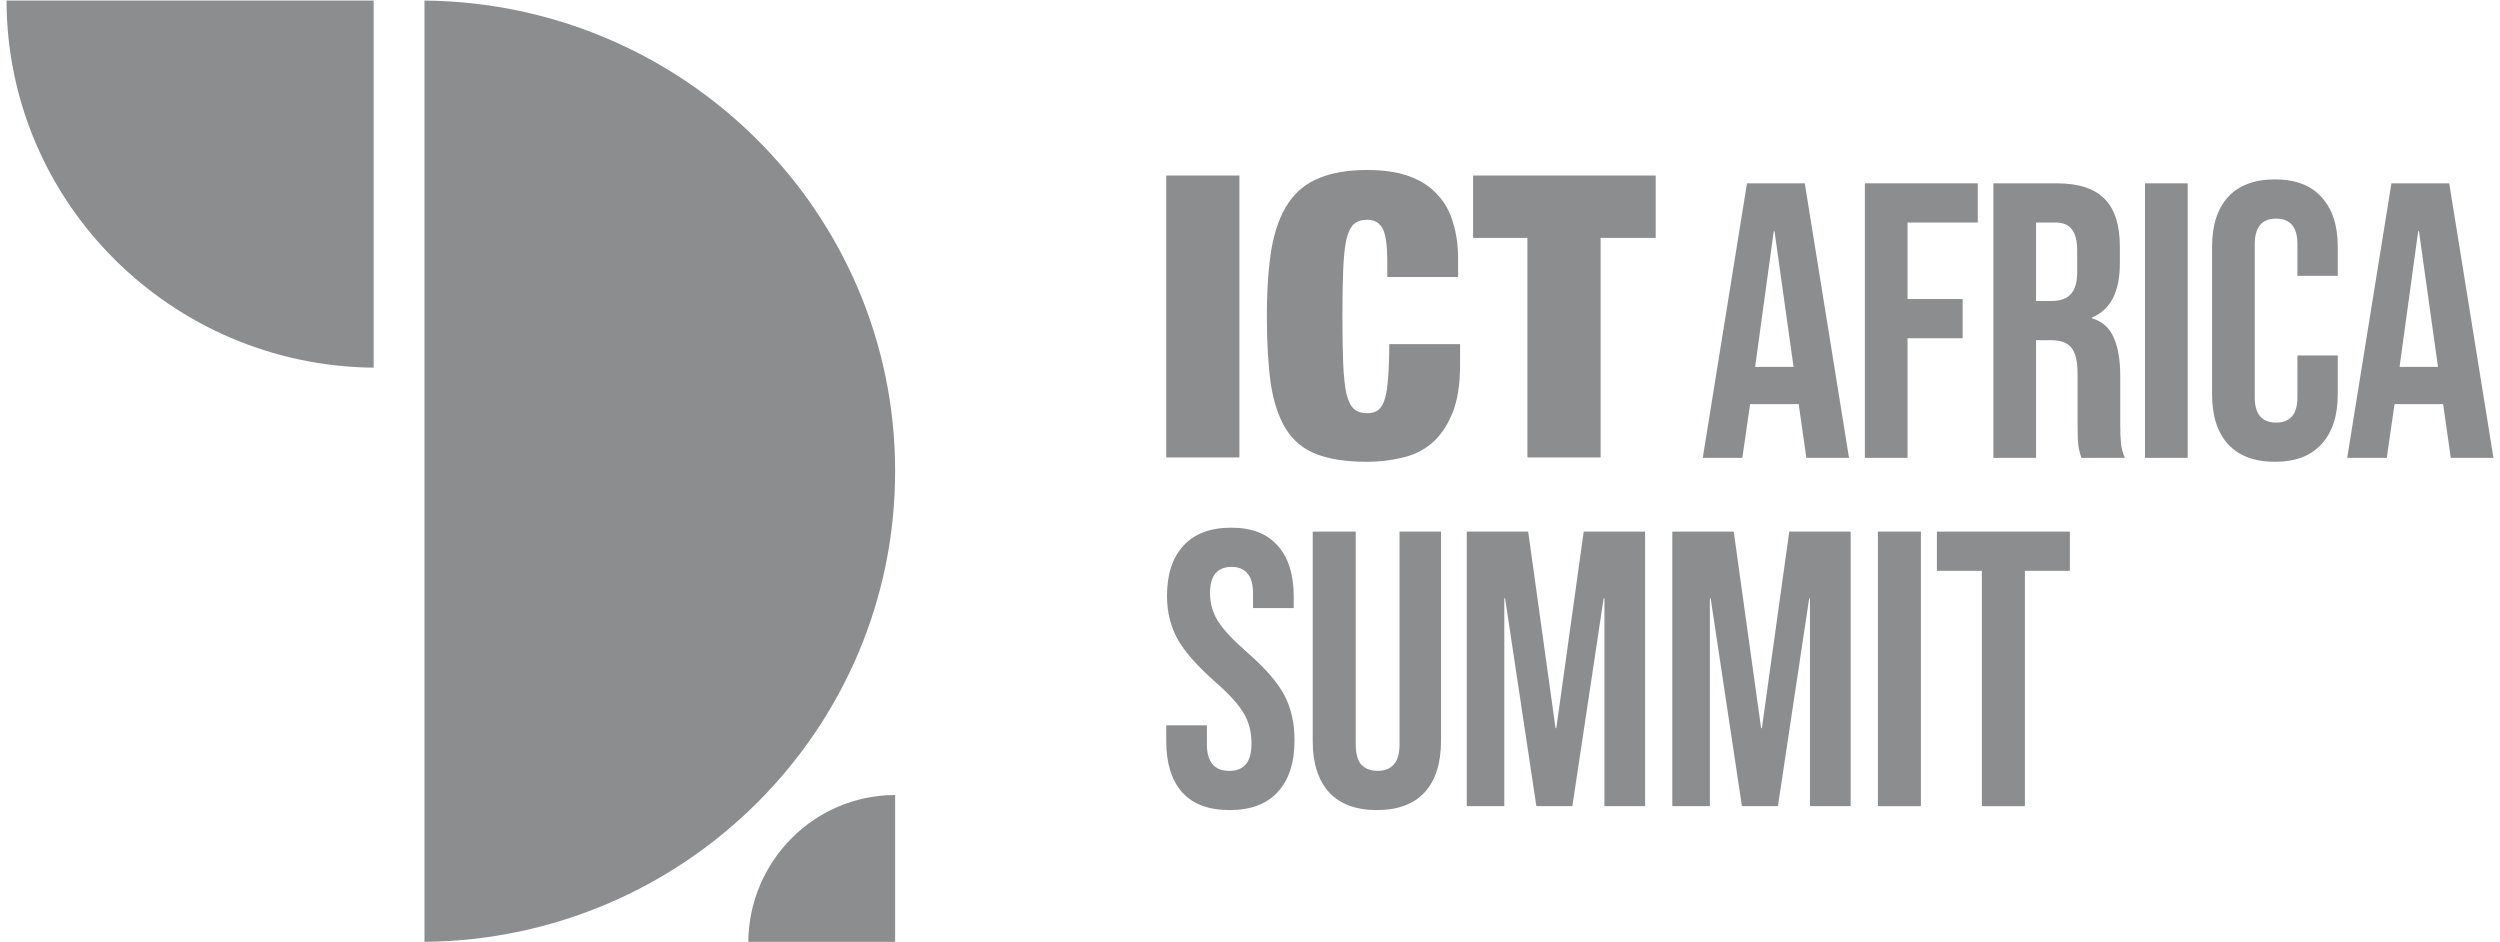
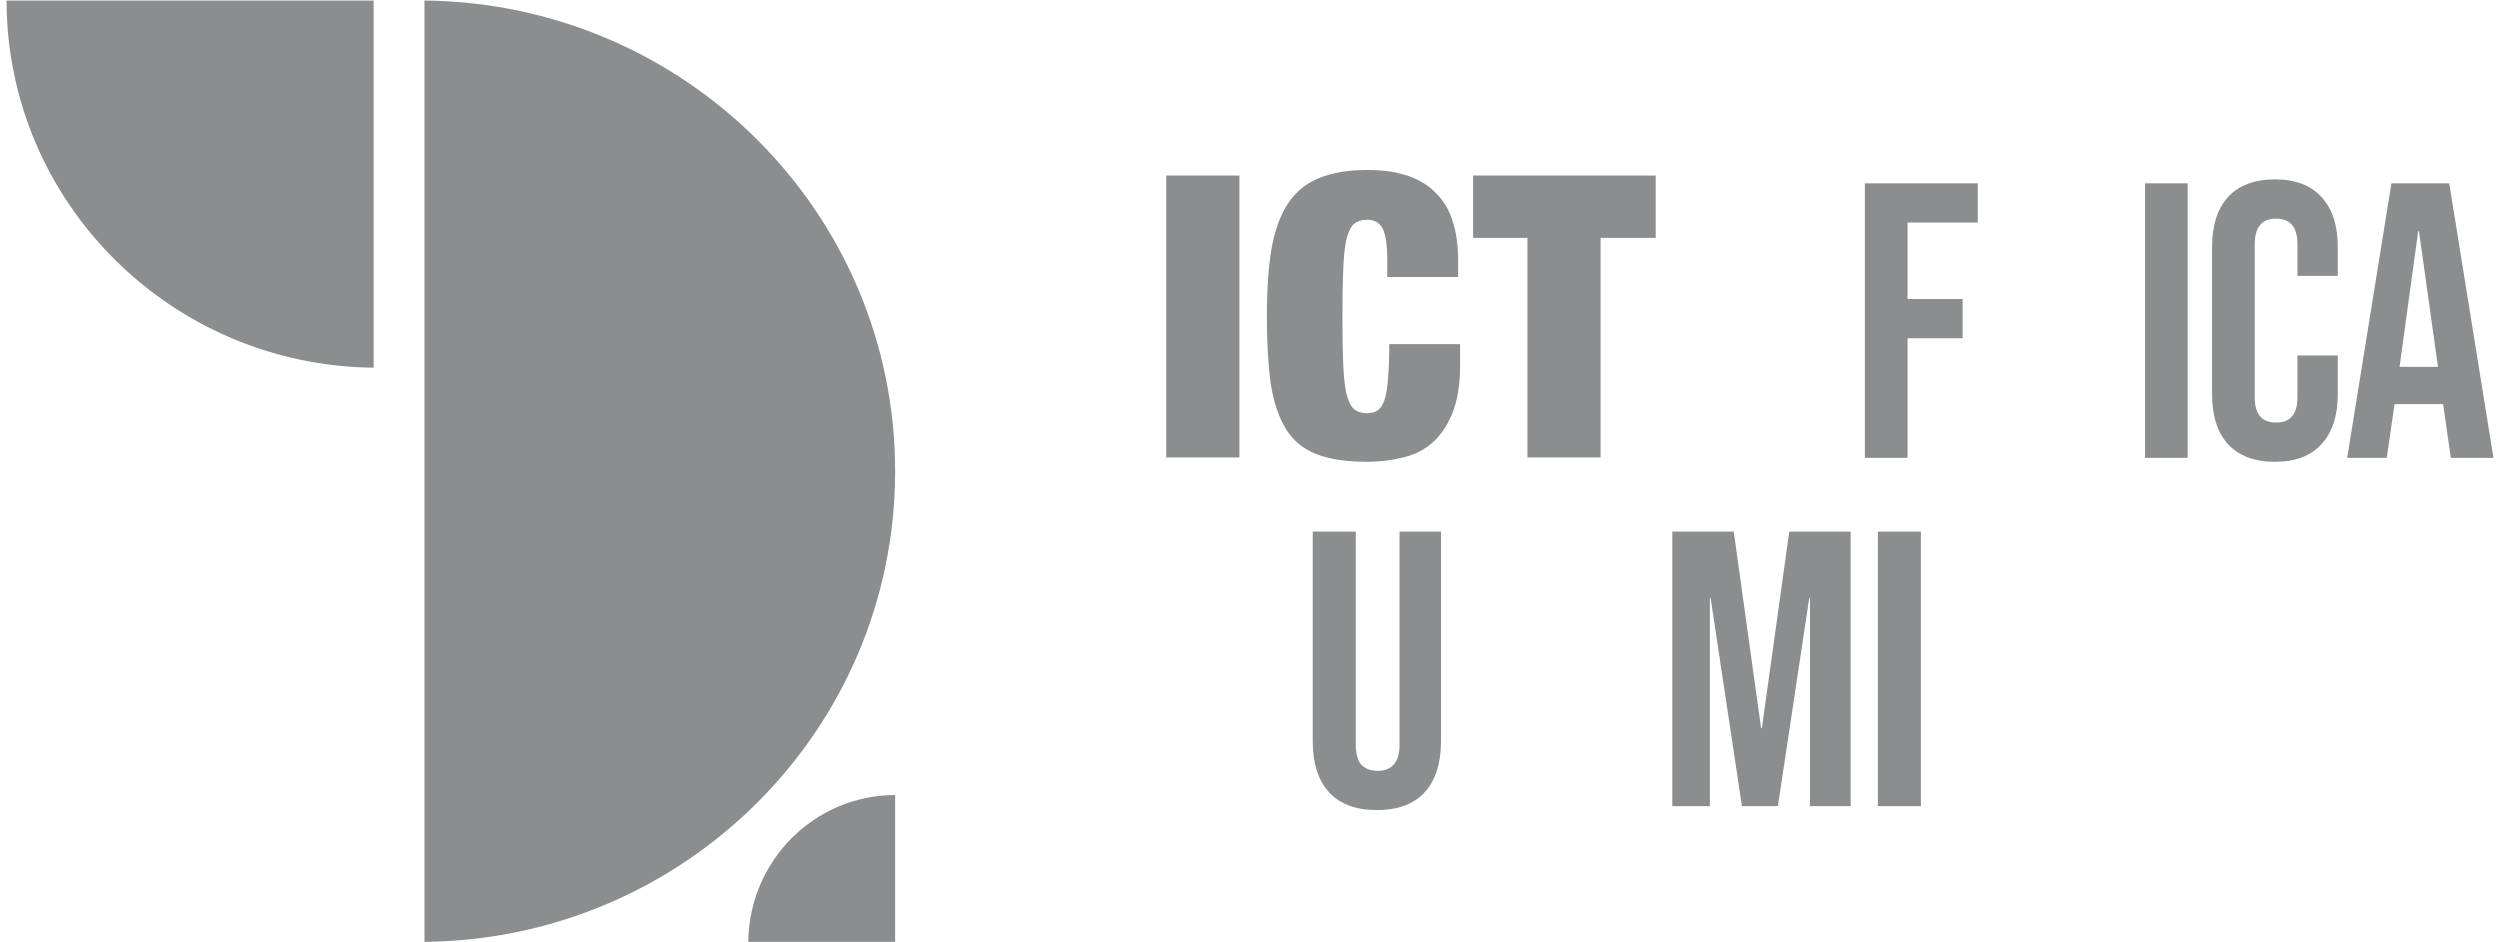
<svg xmlns="http://www.w3.org/2000/svg" width="191" height="72" viewBox="0 0 191 72" fill="none">
  <g clip-path="url(#clip0_252_2854)">
    <path d="M0.5 0.043H28.547V28.09C13.05 27.939 0.53 15.445 0.5 0.043Z" fill="#191C1F" fill-opacity="0.5" />
    <path d="M32.43 71.958C52.322 71.765 68.388 55.74 68.388 36C68.388 16.26 52.322 0.235 32.43 0.042V71.958Z" fill="#191C1F" fill-opacity="0.5" />
    <path d="M68.388 60.739V71.958H57.169C57.229 65.759 62.227 60.751 68.388 60.739Z" fill="#191C1F" fill-opacity="0.5" />
    <path d="M89.1 13.41H94.691V34.949H89.1V13.41Z" fill="#191C1F" fill-opacity="0.5" />
    <path d="M105.988 19.956C105.988 18.729 105.868 17.895 105.628 17.452C105.387 17.01 104.996 16.788 104.455 16.788C104.034 16.788 103.694 16.899 103.433 17.12C103.192 17.341 103.002 17.734 102.862 18.297C102.742 18.86 102.661 19.624 102.621 20.59C102.581 21.535 102.561 22.731 102.561 24.179C102.561 25.627 102.581 26.834 102.621 27.799C102.661 28.745 102.742 29.499 102.862 30.062C103.002 30.625 103.192 31.017 103.433 31.239C103.694 31.46 104.034 31.57 104.455 31.57C104.796 31.57 105.076 31.49 105.297 31.329C105.517 31.148 105.688 30.857 105.808 30.454C105.928 30.052 106.008 29.519 106.049 28.855C106.109 28.172 106.139 27.317 106.139 26.291H111.55V27.89C111.55 29.398 111.35 30.635 110.949 31.601C110.548 32.566 110.017 33.33 109.356 33.893C108.694 34.436 107.933 34.798 107.071 34.979C106.229 35.181 105.357 35.281 104.455 35.281C102.892 35.281 101.609 35.09 100.607 34.708C99.605 34.326 98.823 33.692 98.262 32.807C97.701 31.902 97.31 30.746 97.09 29.338C96.889 27.91 96.789 26.191 96.789 24.179C96.789 22.128 96.909 20.388 97.15 18.96C97.41 17.532 97.841 16.376 98.442 15.491C99.044 14.606 99.835 13.973 100.817 13.591C101.8 13.188 103.012 12.987 104.455 12.987C105.718 12.987 106.79 13.148 107.672 13.47C108.554 13.792 109.265 14.254 109.807 14.858C110.368 15.441 110.769 16.155 111.009 17C111.27 17.824 111.4 18.759 111.4 19.805V21.163H105.988V19.956Z" fill="#191C1F" fill-opacity="0.5" />
    <path d="M116.695 18.176H112.546V13.41H126.495V18.176H122.286V34.949H116.695V18.176Z" fill="#191C1F" fill-opacity="0.5" />
-     <path d="M133.47 14.006H137.886L141.265 34.981H138.005L137.412 30.816V30.876H133.707L133.114 34.981H130.091L133.47 14.006ZM137.027 28.029L135.574 17.662H135.515L134.092 28.029H137.027Z" fill="#191C1F" fill-opacity="0.5" />
    <path d="M142.476 14.006H151.101V17.002H145.737V22.846H149.946V25.842H145.737V34.981H142.476V14.006Z" fill="#191C1F" fill-opacity="0.5" />
-     <path d="M152.294 14.006H157.126C158.805 14.006 160.03 14.405 160.801 15.204C161.572 15.984 161.957 17.192 161.957 18.83V20.119C161.957 22.296 161.246 23.674 159.823 24.254V24.314C160.613 24.553 161.167 25.043 161.483 25.782C161.819 26.521 161.987 27.51 161.987 28.749V32.434C161.987 33.033 162.006 33.523 162.046 33.903C162.085 34.262 162.184 34.622 162.342 34.981H159.023C158.904 34.642 158.825 34.322 158.785 34.022C158.746 33.723 158.726 33.183 158.726 32.404V28.569C158.726 27.61 158.568 26.941 158.252 26.561C157.956 26.182 157.432 25.992 156.681 25.992H155.555V34.981H152.294V14.006ZM156.74 22.995C157.392 22.995 157.877 22.826 158.193 22.486C158.529 22.146 158.697 21.577 158.697 20.778V19.16C158.697 18.401 158.558 17.851 158.282 17.512C158.025 17.172 157.61 17.002 157.037 17.002H155.555V22.995H156.74Z" fill="#191C1F" fill-opacity="0.5" />
    <path d="M163.878 14.006H167.138V34.981H163.878V14.006Z" fill="#191C1F" fill-opacity="0.5" />
    <path d="M173.804 35.281C172.243 35.281 171.047 34.831 170.217 33.932C169.407 33.033 169.002 31.765 169.002 30.127V18.86C169.002 17.222 169.407 15.954 170.217 15.055C171.047 14.156 172.243 13.706 173.804 13.706C175.365 13.706 176.55 14.156 177.361 15.055C178.19 15.954 178.605 17.222 178.605 18.86V21.078H175.523V18.651C175.523 17.352 174.979 16.703 173.893 16.703C172.806 16.703 172.263 17.352 172.263 18.651V30.367C172.263 31.645 172.806 32.284 173.893 32.284C174.979 32.284 175.523 31.645 175.523 30.367V27.16H178.605V30.127C178.605 31.765 178.19 33.033 177.361 33.932C176.55 34.831 175.365 35.281 173.804 35.281Z" fill="#191C1F" fill-opacity="0.5" />
    <path d="M182.705 14.006H187.121L190.5 34.981H187.24L186.647 30.816V30.876H182.942L182.349 34.981H179.326L182.705 14.006ZM186.262 28.029L184.809 17.662H184.75L183.327 28.029H186.262Z" fill="#191C1F" fill-opacity="0.5" />
-     <path d="M93.94 61.889C92.347 61.889 91.141 61.44 90.325 60.541C89.508 59.622 89.1 58.314 89.1 56.616V55.417H92.207V56.855C92.207 58.214 92.775 58.893 93.91 58.893C94.468 58.893 94.886 58.733 95.165 58.414C95.464 58.074 95.614 57.535 95.614 56.795C95.614 55.916 95.414 55.148 95.016 54.488C94.618 53.809 93.88 53 92.805 52.061C91.45 50.862 90.504 49.784 89.966 48.825C89.428 47.846 89.159 46.747 89.159 45.529C89.159 43.871 89.578 42.592 90.414 41.693C91.251 40.774 92.466 40.315 94.06 40.315C95.633 40.315 96.819 40.774 97.615 41.693C98.432 42.592 98.841 43.891 98.841 45.589V46.458H95.733V45.379C95.733 44.66 95.594 44.14 95.315 43.821C95.036 43.481 94.627 43.311 94.09 43.311C92.994 43.311 92.446 43.981 92.446 45.319C92.446 46.078 92.645 46.787 93.044 47.447C93.462 48.106 94.209 48.905 95.285 49.844C96.659 51.042 97.606 52.131 98.124 53.11C98.641 54.089 98.9 55.237 98.9 56.556C98.9 58.274 98.472 59.592 97.615 60.511C96.779 61.43 95.554 61.889 93.94 61.889Z" fill="#191C1F" fill-opacity="0.5" />
    <path d="M105.192 61.889C103.599 61.889 102.384 61.44 101.547 60.541C100.71 59.622 100.292 58.314 100.292 56.616V40.615H103.579V56.855C103.579 57.575 103.718 58.094 103.997 58.414C104.296 58.733 104.714 58.893 105.252 58.893C105.79 58.893 106.198 58.733 106.477 58.414C106.776 58.094 106.925 57.575 106.925 56.855V40.615H110.093V56.616C110.093 58.314 109.675 59.622 108.838 60.541C108.001 61.44 106.786 61.889 105.192 61.889Z" fill="#191C1F" fill-opacity="0.5" />
-     <path d="M112.06 40.615H116.752L118.843 55.627H118.903L120.995 40.615H125.686V61.59H122.578V45.709H122.519L120.128 61.59H117.379L114.989 45.709H114.929V61.59H112.06V40.615Z" fill="#191C1F" fill-opacity="0.5" />
    <path d="M127.765 40.615H132.457L134.548 55.627H134.608L136.7 40.615H141.391V61.59H138.283V45.709H138.223L135.833 61.59H133.084L130.694 45.709H130.634V61.59H127.765V40.615Z" fill="#191C1F" fill-opacity="0.5" />
    <path d="M143.47 40.615H146.757V61.59H143.47V40.615Z" fill="#191C1F" fill-opacity="0.5" />
-     <path d="M151.415 43.611H147.979V40.615H158.138V43.611H154.702V61.59H151.415V43.611Z" fill="#191C1F" fill-opacity="0.5" />
  </g>
  <defs>
    <clipPath id="clip0_252_2854">
      <rect width="190" height="71.915" fill="white" transform="translate(0.5 0.042)" />
    </clipPath>
  </defs>
</svg>